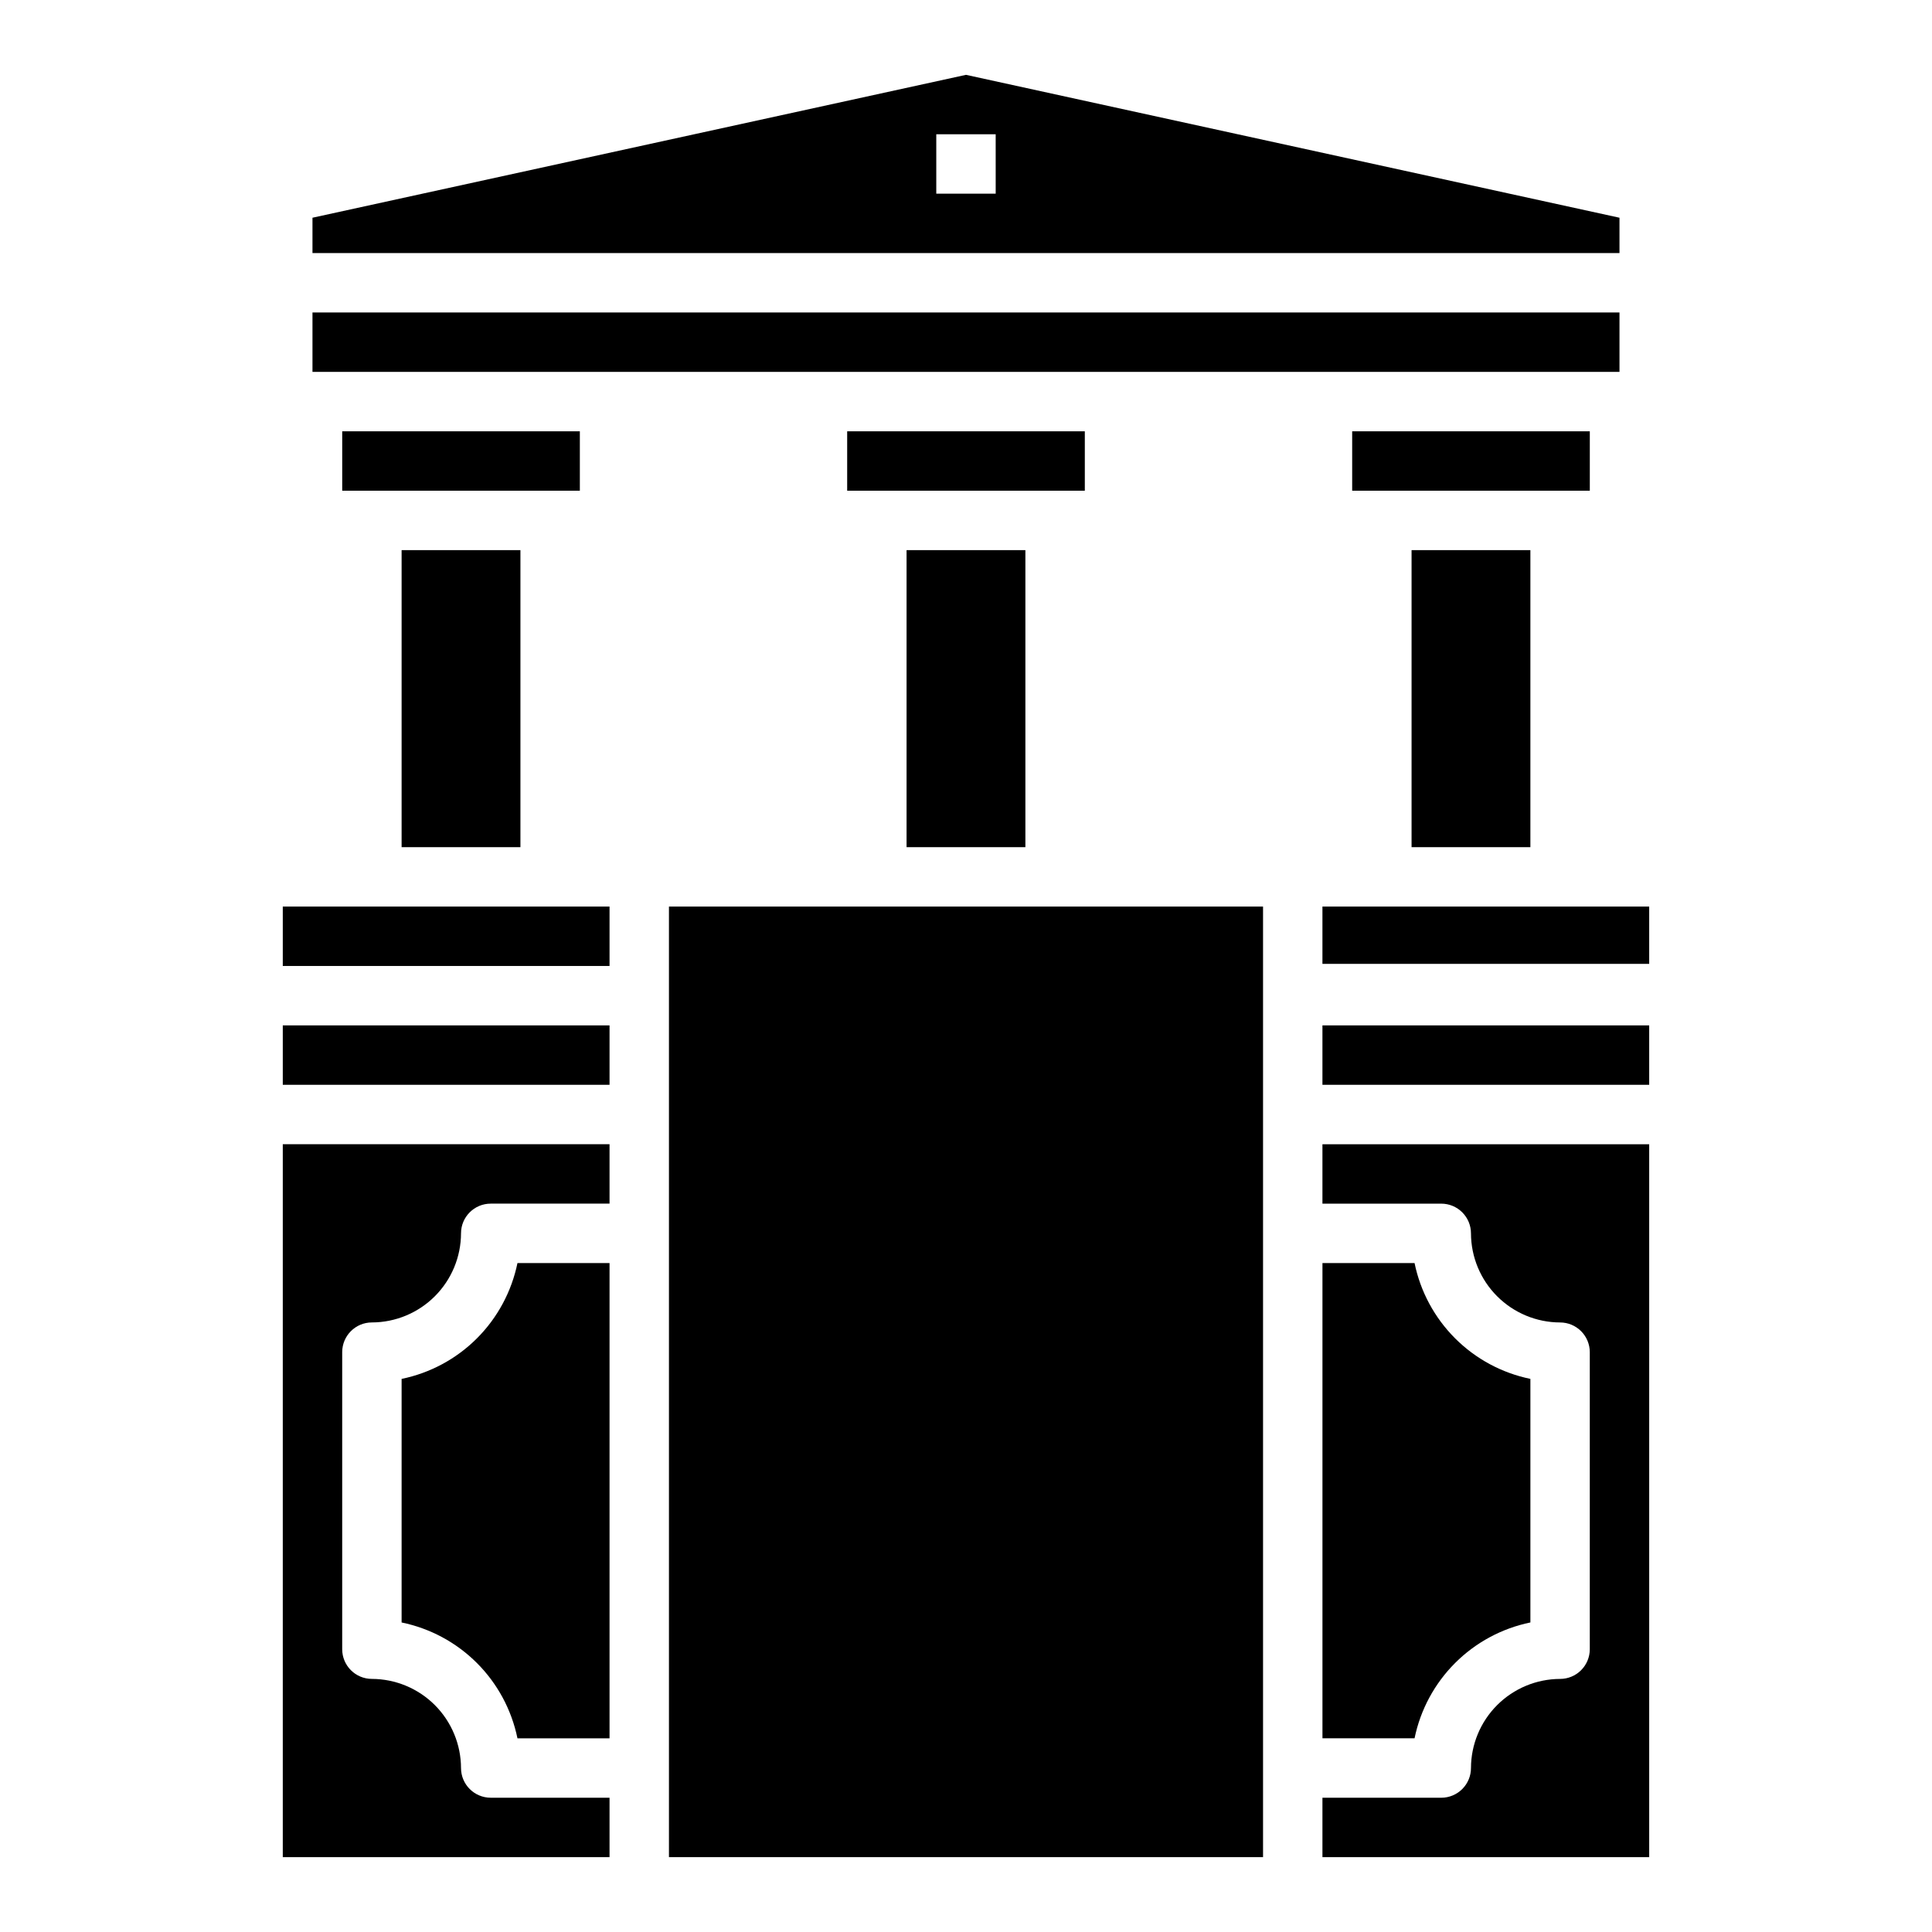
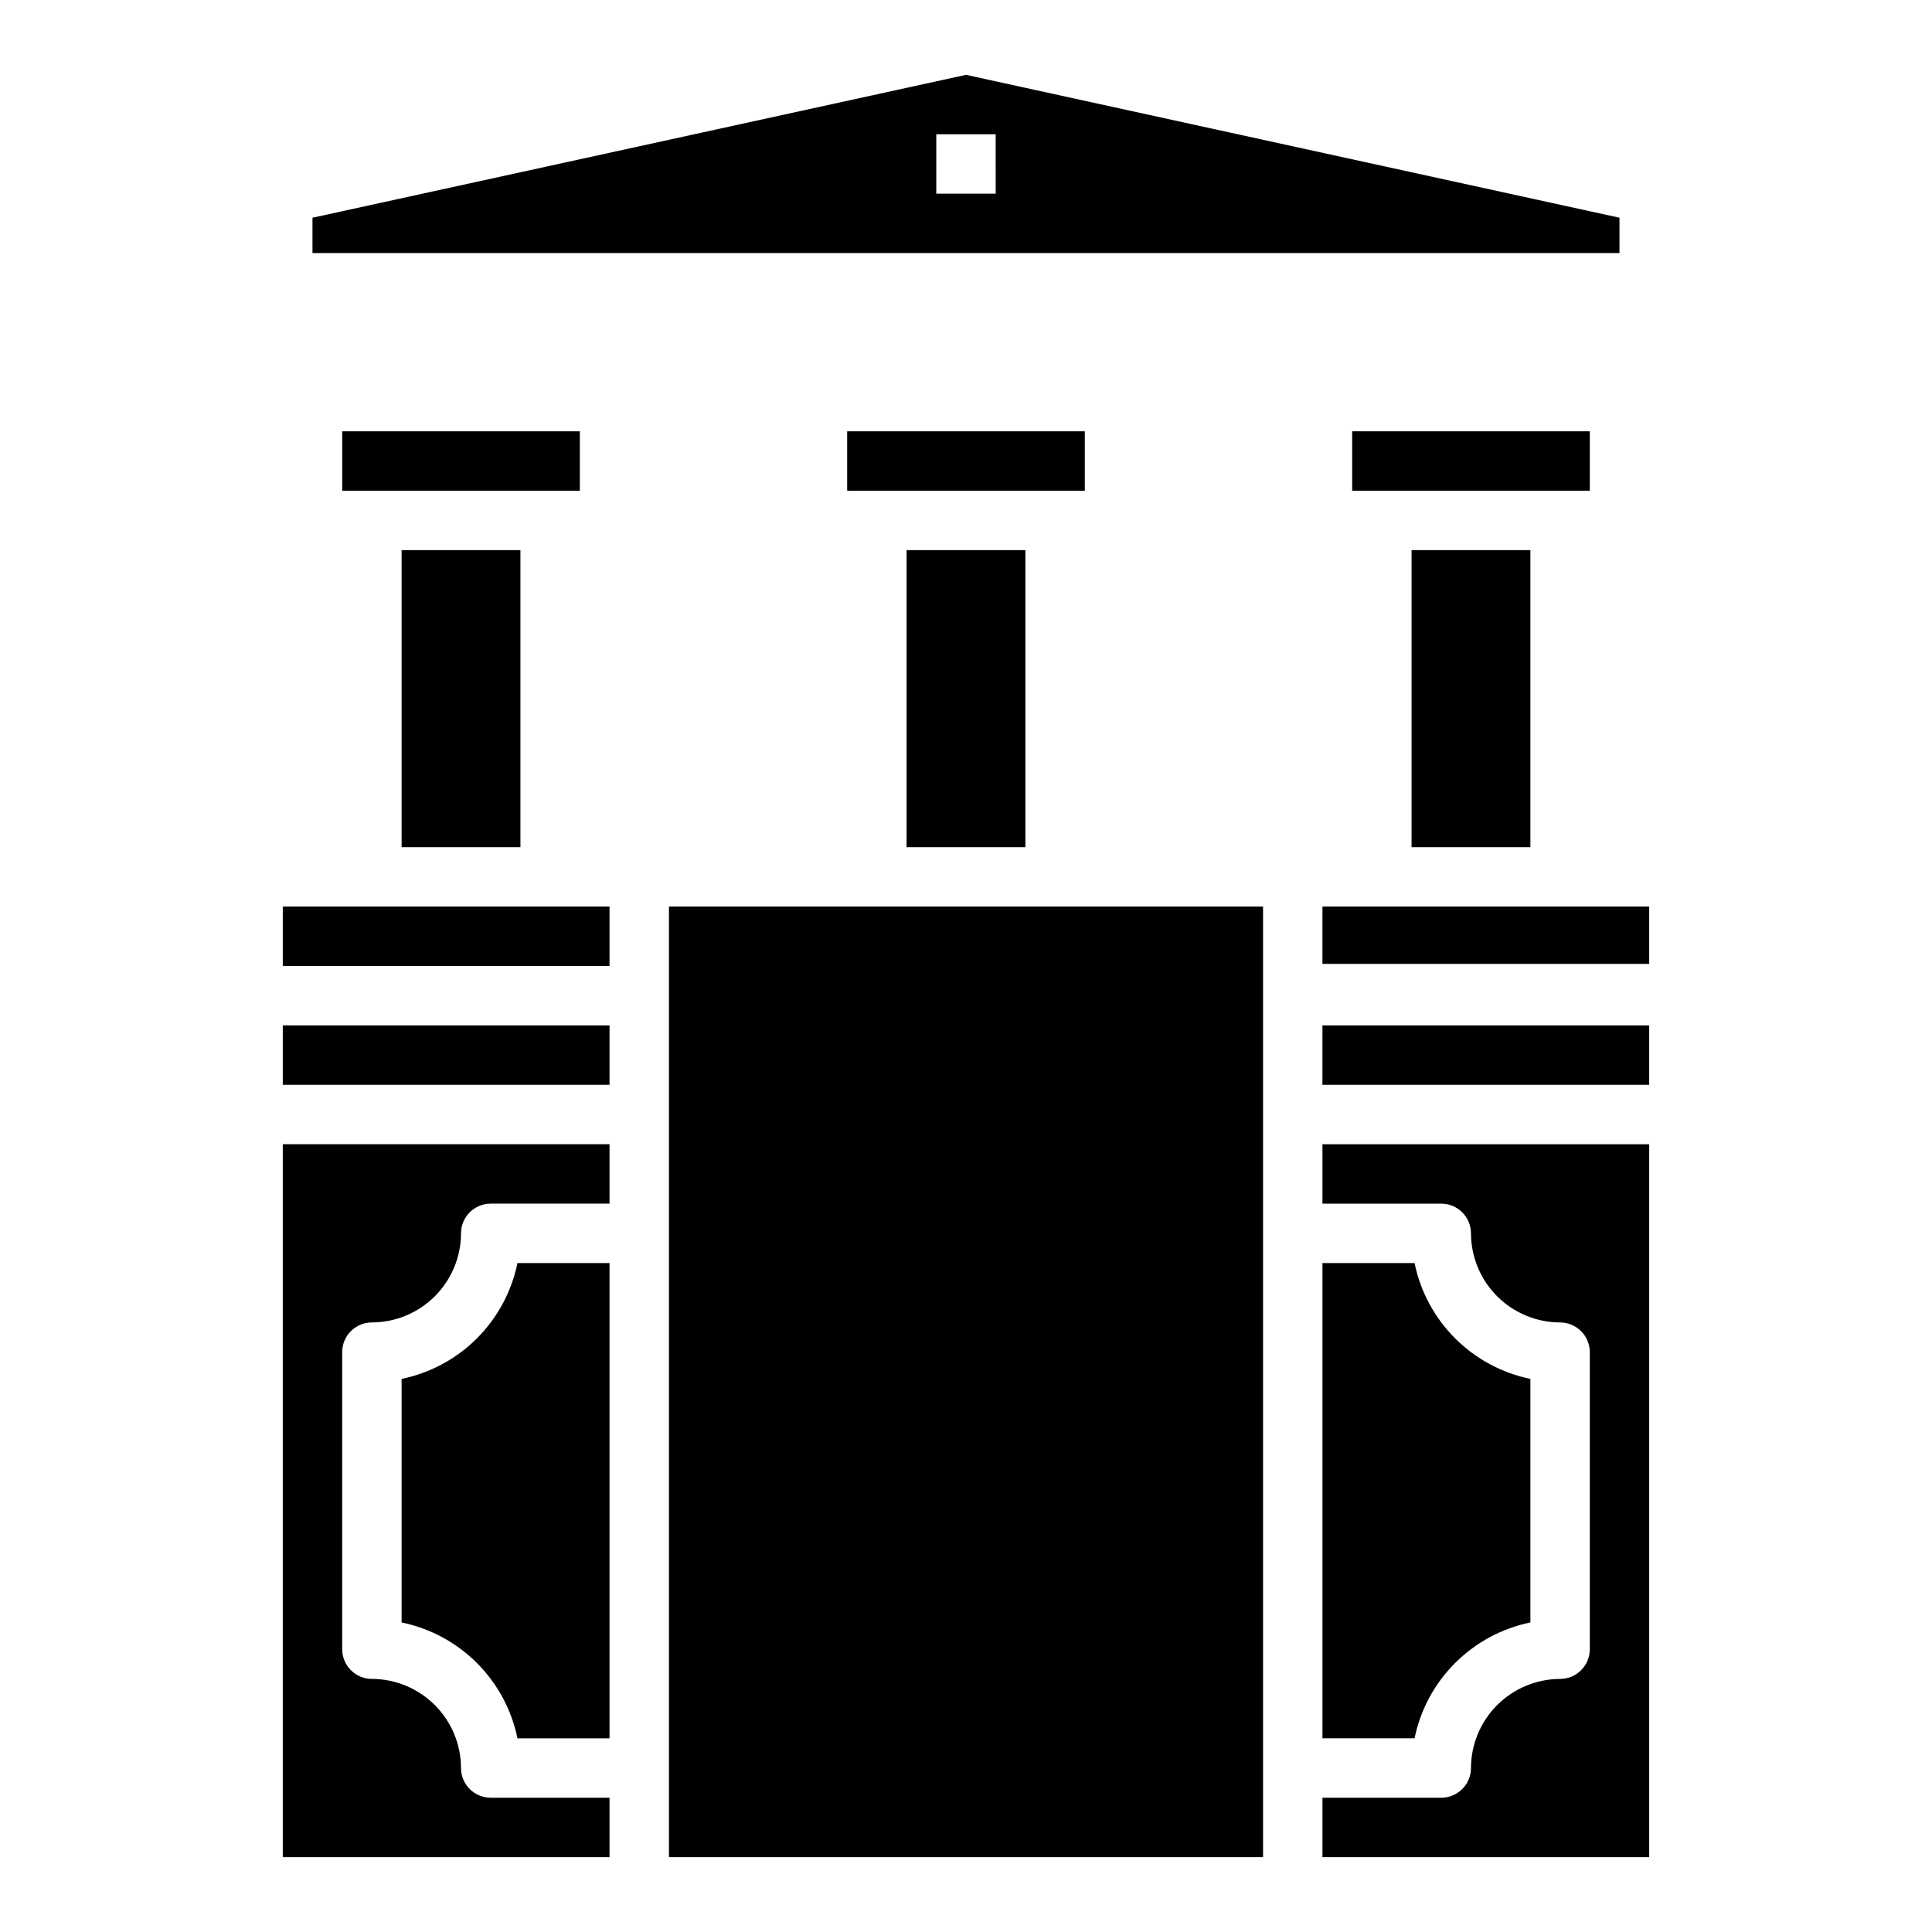
<svg xmlns="http://www.w3.org/2000/svg" fill="#000000" width="800px" height="800px" version="1.1" viewBox="144 144 512 512">
  <g>
    <path d="m234.69 258.3h62.977v15.742h-62.977z" />
    <path d="m573.18 201.7-173.18-37.867-173.19 37.867v9.367h346.37zm-165.31-6.379h-15.746v-15.742h15.742z" />
    <path d="m250.43 289.79h31.488v78.719h-31.488z" />
    <path d="m384.25 289.79h31.488v78.719h-31.488z" />
-     <path d="m226.81 226.81h346.37v15.742h-346.37z" />
    <path d="m502.34 258.3h62.977v15.742h-62.977z" />
    <path d="m518.08 289.79h31.488v78.719h-31.488z" />
    <path d="m368.51 258.3h62.977v15.742h-62.977z" />
    <path d="m321.28 384.25h157.44v251.91h-157.44z" />
    <path d="m549.57 573.97v-64.551c-7.559-1.551-14.496-5.285-19.953-10.742s-9.195-12.398-10.746-19.957h-24.406v125.95h24.406c1.551-7.562 5.289-14.5 10.746-19.957 5.457-5.457 12.395-9.191 19.953-10.746z" />
    <path d="m494.46 384.25h86.594v15.184h-86.594z" />
    <path d="m218.94 384.25h86.594v15.742h-86.594z" />
    <path d="m218.94 415.74h86.594v15.742h-86.594z" />
    <path d="m494.46 415.74h86.594v15.742h-86.594z" />
    <path d="m250.43 509.42v64.551c7.559 1.555 14.5 5.289 19.957 10.746 5.457 5.457 9.191 12.395 10.746 19.957h24.402v-125.95h-24.402c-1.555 7.559-5.289 14.5-10.746 19.957s-12.398 9.191-19.957 10.742z" />
    <path d="m218.94 636.16h86.594v-15.746h-31.488c-4.348 0-7.871-3.523-7.871-7.871-0.02-6.258-2.516-12.254-6.938-16.68-4.426-4.422-10.422-6.918-16.68-6.938-4.348 0-7.871-3.523-7.871-7.871v-78.719c0-4.348 3.523-7.875 7.871-7.875 6.258-0.016 12.254-2.512 16.68-6.938 4.422-4.422 6.918-10.418 6.938-16.676 0-4.348 3.523-7.871 7.871-7.871h31.488v-15.746h-86.594z" />
    <path d="m494.46 462.98h31.488c2.09 0 4.09 0.828 5.566 2.305s2.309 3.477 2.309 5.566c0.016 6.258 2.512 12.254 6.938 16.676 4.422 4.426 10.418 6.922 16.676 6.938 2.09 0 4.09 0.832 5.566 2.309 1.477 1.477 2.309 3.477 2.309 5.566v78.719c0 2.09-0.832 4.09-2.309 5.566-1.477 1.477-3.477 2.305-5.566 2.305-6.258 0.02-12.254 2.516-16.676 6.938-4.426 4.426-6.922 10.422-6.938 16.68 0 2.09-0.832 4.09-2.309 5.566s-3.477 2.305-5.566 2.305h-31.488v15.742l86.594 0.004v-188.93h-86.594z" />
  </g>
</svg>